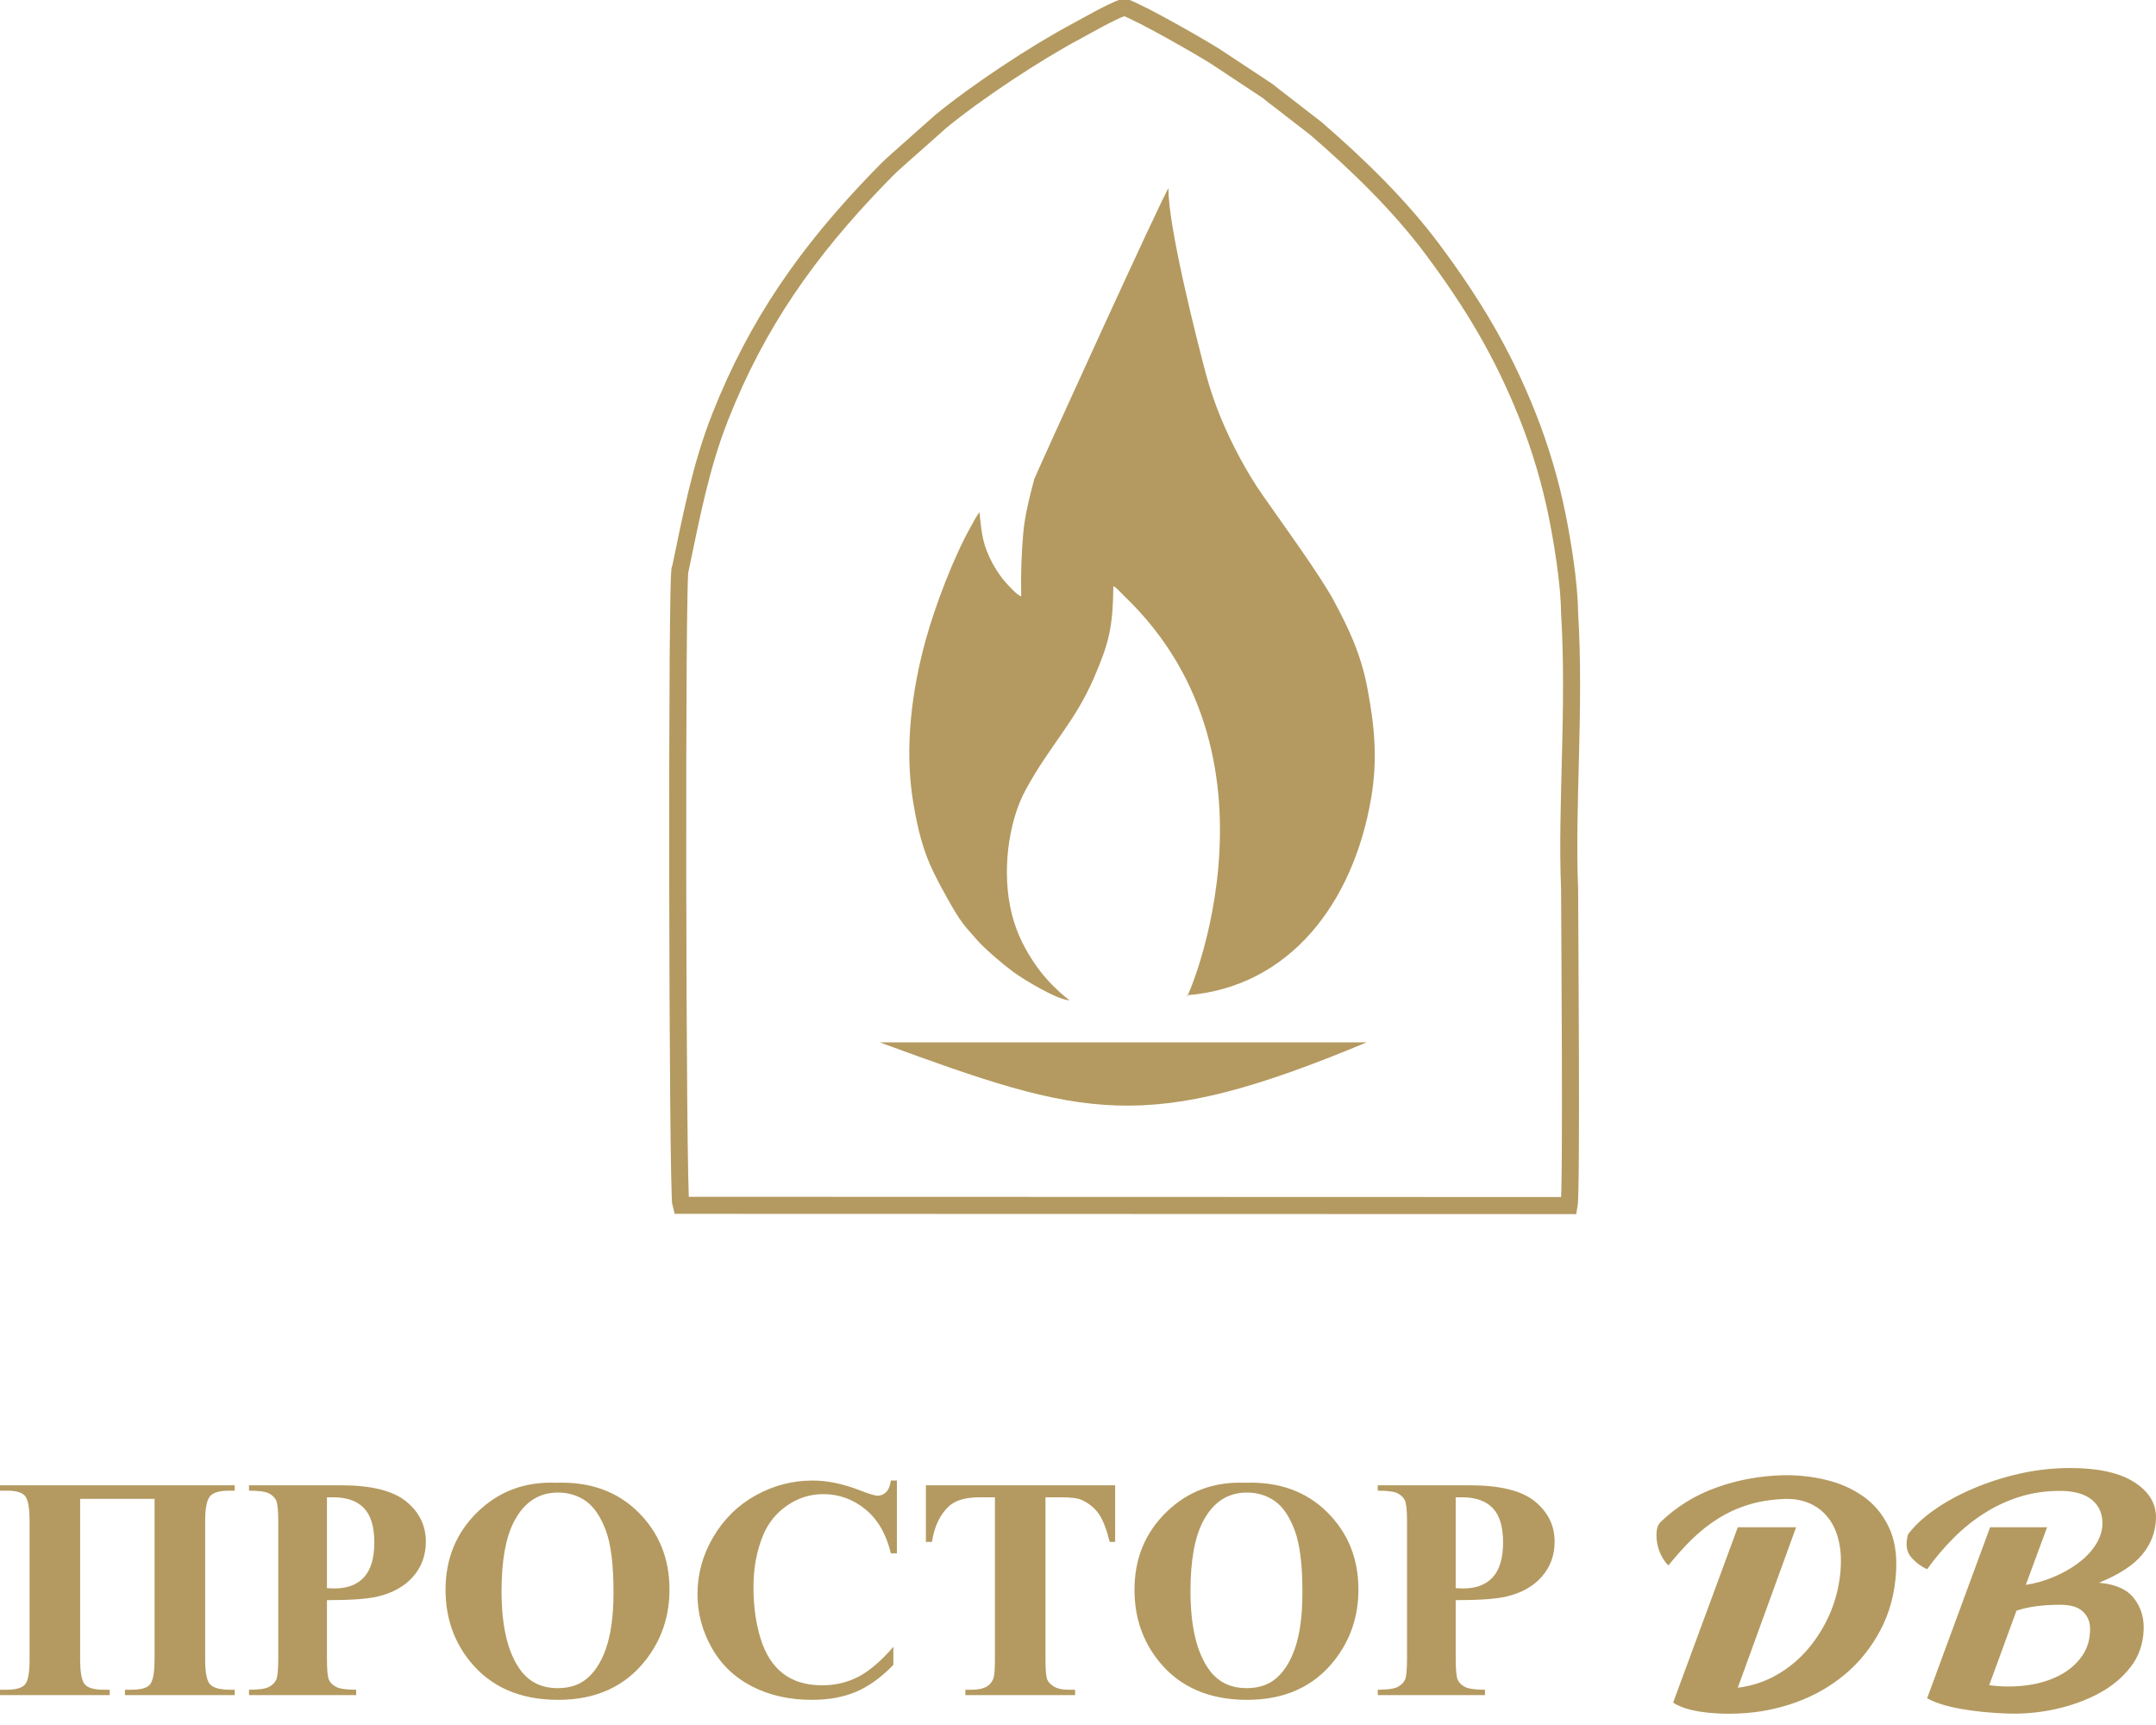
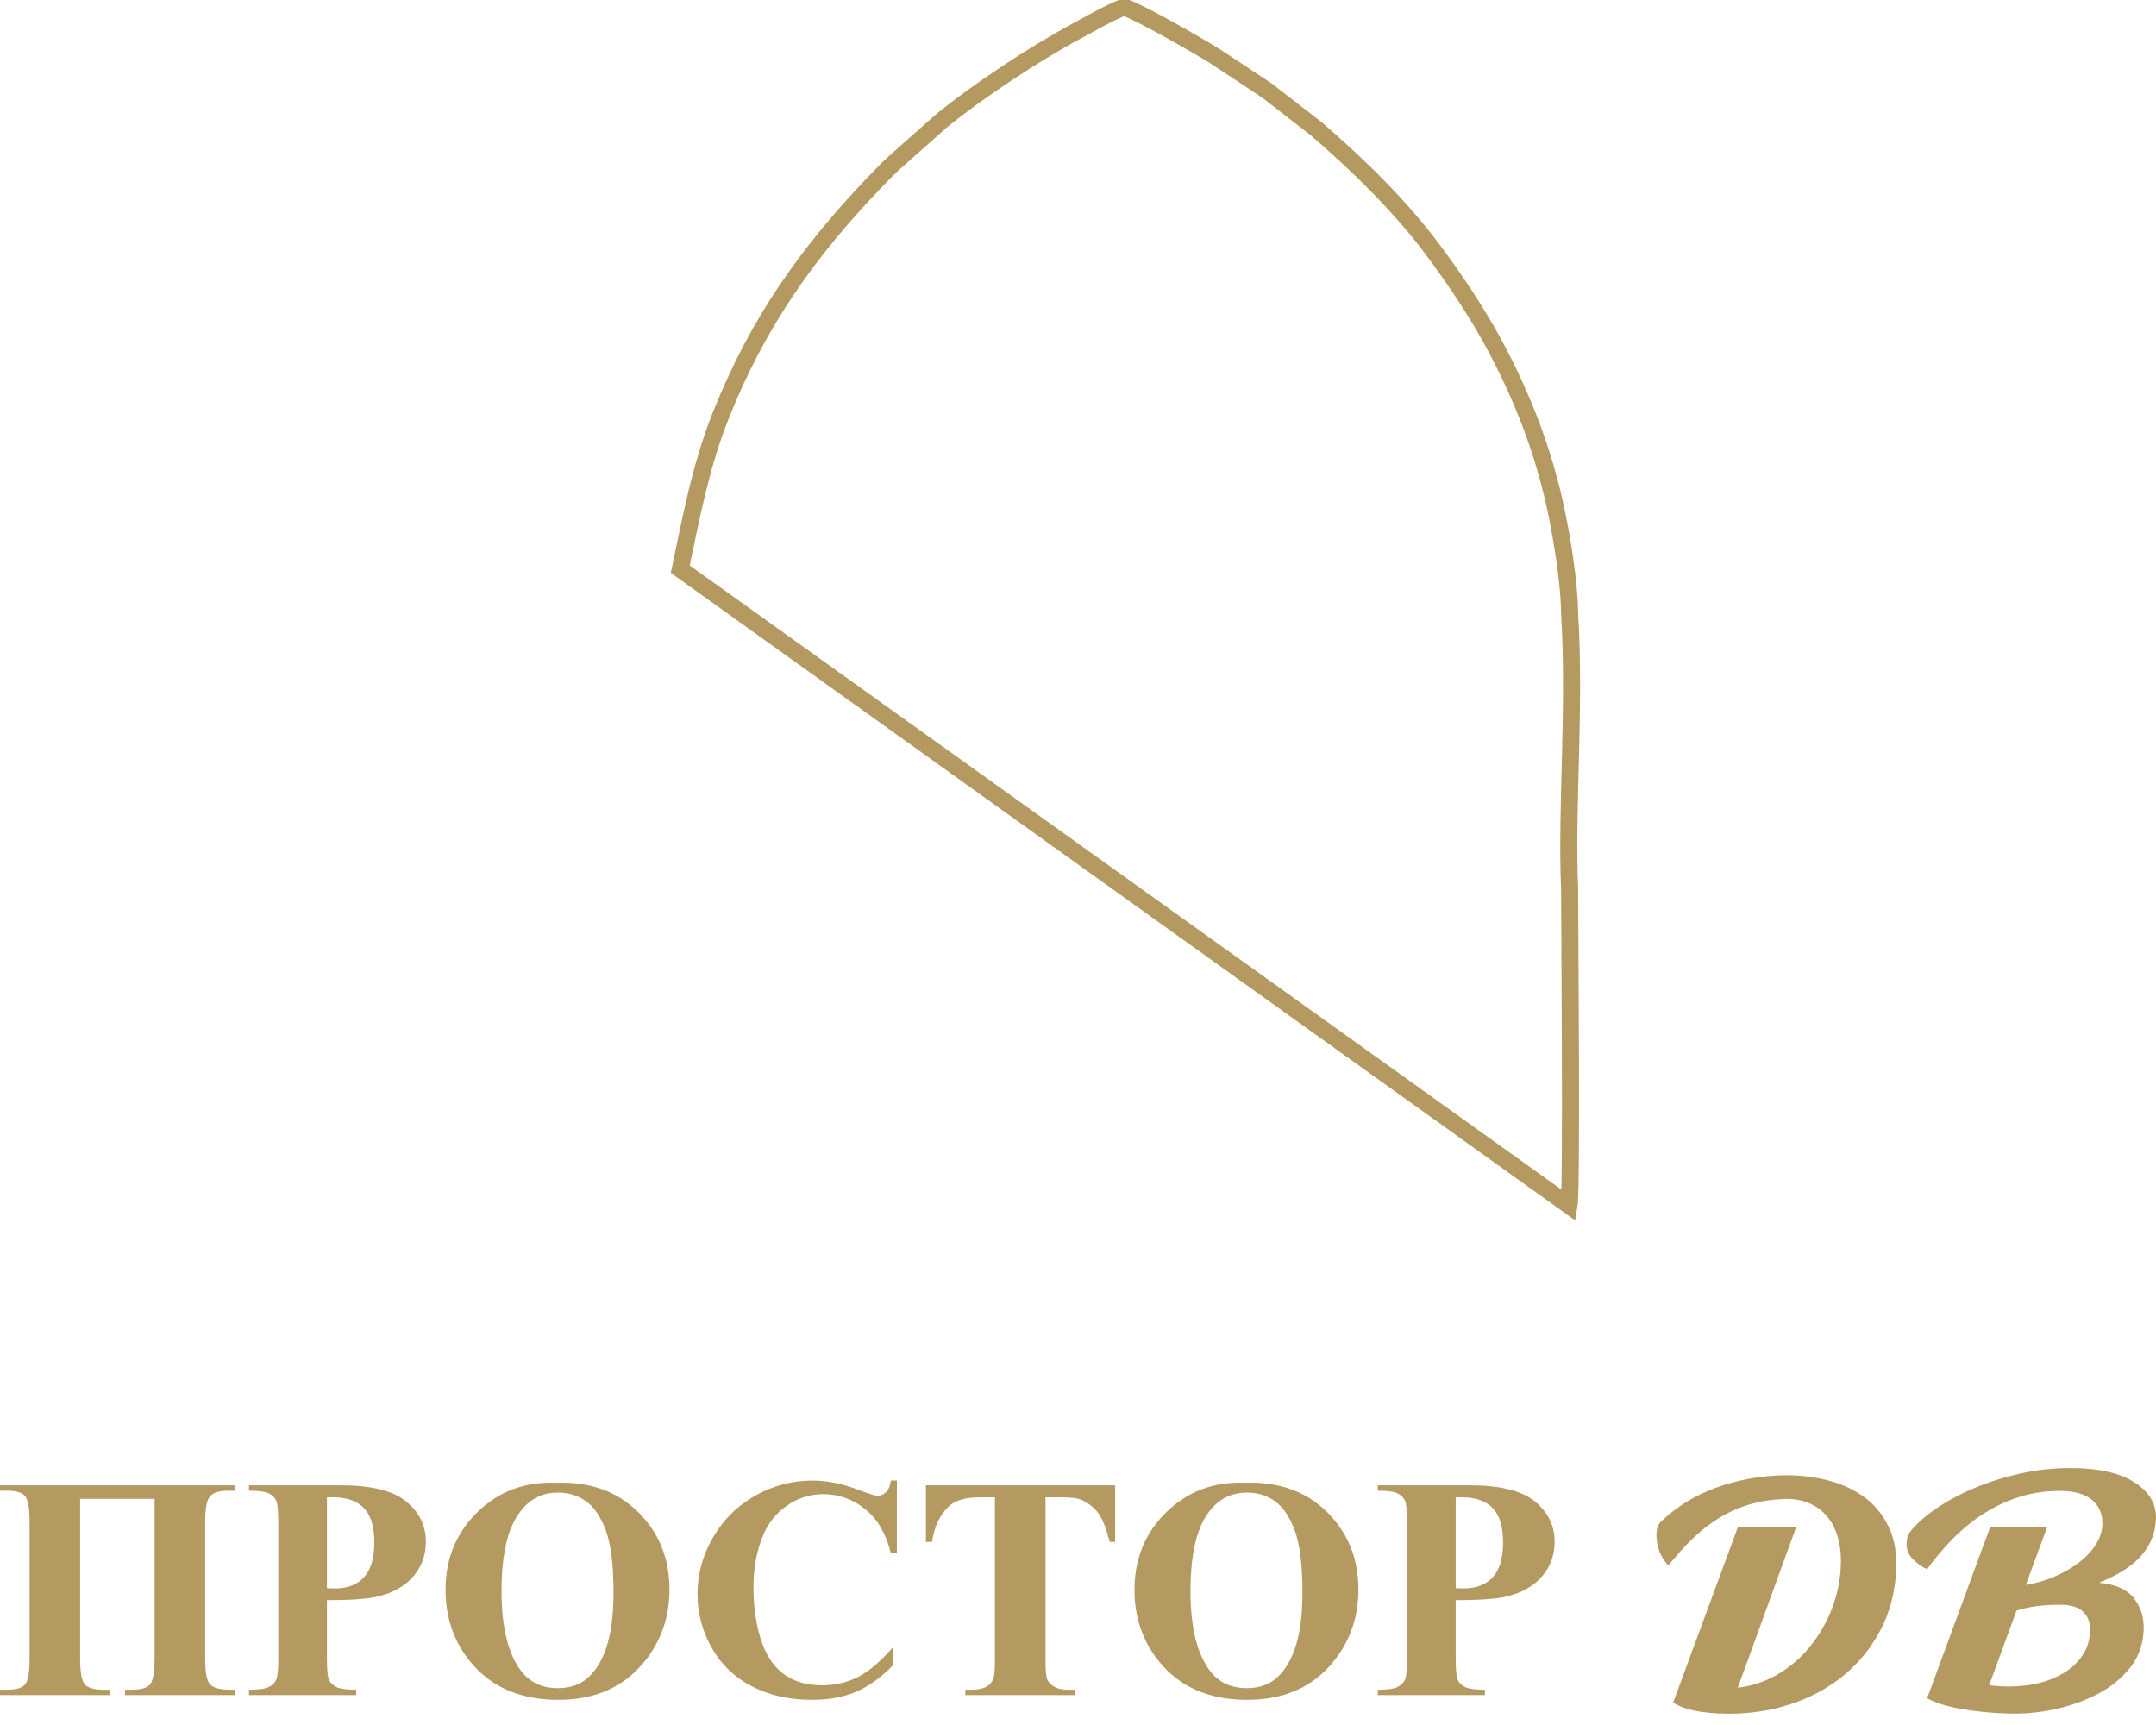
<svg xmlns="http://www.w3.org/2000/svg" width="75" height="60" viewBox="0 0 75 60" fill="none">
  <g clip-path="url(#clip0_57_633)">
-     <path fill-rule="evenodd" clip-rule="evenodd" d="M41.298 34.617C40.982 35.489 45.233 26.574 39.092 20.715C38.982 20.61 38.858 20.453 38.73 20.386C38.713 21.814 38.58 22.36 38.062 23.561C37.375 25.154 36.539 25.89 35.677 27.477C35.068 28.599 34.835 30.373 35.202 31.808C35.381 32.508 35.673 33.048 36.007 33.535C36.265 33.913 36.544 34.217 36.875 34.52C36.923 34.563 37.164 34.771 37.214 34.793C36.794 34.791 35.617 34.077 35.231 33.793C34.902 33.55 34.284 33.027 34.009 32.718L33.645 32.306C33.585 32.229 33.548 32.184 33.483 32.101C33.22 31.767 32.667 30.736 32.481 30.352C32.107 29.582 31.926 28.856 31.767 27.903C31.448 25.995 31.73 23.953 32.21 22.231C32.543 21.038 33.173 19.381 33.78 18.301C33.871 18.14 33.968 17.944 34.075 17.814C34.148 18.615 34.196 18.96 34.519 19.579C34.627 19.785 34.83 20.089 34.954 20.226C35.074 20.358 35.389 20.715 35.525 20.742C35.506 20.049 35.534 19.216 35.596 18.532C35.652 17.911 35.826 17.241 35.976 16.671C36.005 16.564 40.543 6.593 40.648 6.551C40.62 7.82 41.64 11.851 41.943 12.98C42.092 13.536 42.266 14.04 42.469 14.534C42.852 15.461 43.385 16.454 43.923 17.224C44.605 18.2 45.93 20.017 46.407 20.91C46.898 21.827 47.334 22.718 47.561 23.906C47.813 25.22 47.932 26.403 47.695 27.777C47.061 31.454 44.834 34.333 41.298 34.617L41.298 34.617Z" fill="#B49A60" />
-     <path fill-rule="evenodd" clip-rule="evenodd" d="M47.54 36.257C39.804 39.482 37.759 38.884 30.605 36.257H47.54Z" fill="#B49A60" />
-     <path fill-rule="evenodd" clip-rule="evenodd" d="M54.584 41.933C54.68 41.391 54.601 31.738 54.601 30.914C54.48 28.041 54.805 24.631 54.6 21.304C54.591 20.255 54.337 18.767 54.17 17.936C53.934 16.765 53.587 15.6 53.16 14.516C52.264 12.245 51.191 10.497 49.835 8.677C48.705 7.162 47.267 5.757 45.771 4.465L44.427 3.425C44.292 3.332 44.206 3.244 44.074 3.15L42.27 1.958C41.773 1.644 39.745 0.474 39.106 0.244C38.56 0.452 37.93 0.826 37.446 1.085C35.981 1.869 33.994 3.185 32.732 4.219L31.148 5.625C30.959 5.792 30.753 6.002 30.564 6.197C28.104 8.742 26.342 11.233 25.048 14.515C24.369 16.237 24.037 18.023 23.665 19.798C23.525 19.322 23.561 41.533 23.686 41.924L54.584 41.933H54.584Z" stroke="#B49A60" stroke-width="0.593" stroke-miterlimit="22.93" />
+     <path fill-rule="evenodd" clip-rule="evenodd" d="M54.584 41.933C54.68 41.391 54.601 31.738 54.601 30.914C54.48 28.041 54.805 24.631 54.6 21.304C54.591 20.255 54.337 18.767 54.17 17.936C53.934 16.765 53.587 15.6 53.16 14.516C52.264 12.245 51.191 10.497 49.835 8.677C48.705 7.162 47.267 5.757 45.771 4.465L44.427 3.425C44.292 3.332 44.206 3.244 44.074 3.15L42.27 1.958C41.773 1.644 39.745 0.474 39.106 0.244C38.56 0.452 37.93 0.826 37.446 1.085C35.981 1.869 33.994 3.185 32.732 4.219L31.148 5.625C30.959 5.792 30.753 6.002 30.564 6.197C28.104 8.742 26.342 11.233 25.048 14.515C24.369 16.237 24.037 18.023 23.665 19.798L54.584 41.933H54.584Z" stroke="#B49A60" stroke-width="0.593" stroke-miterlimit="22.93" />
    <path fill-rule="evenodd" clip-rule="evenodd" d="M67.038 54.581C66.821 54.483 66.633 54.34 66.475 54.154C66.318 53.968 66.283 53.707 66.372 53.374C66.589 53.079 66.892 52.794 67.282 52.52C67.672 52.245 68.118 51.999 68.621 51.784C69.124 51.568 69.665 51.393 70.242 51.261C70.819 51.128 71.413 51.062 72.025 51.062C72.992 51.062 73.732 51.227 74.245 51.555C74.758 51.884 75.009 52.299 74.999 52.8C74.99 53.271 74.832 53.693 74.526 54.066C74.22 54.439 73.717 54.767 73.016 55.052C73.589 55.101 73.996 55.283 74.237 55.597C74.479 55.911 74.59 56.279 74.57 56.701C74.551 57.192 74.398 57.621 74.112 57.989C73.826 58.357 73.458 58.662 73.009 58.902C72.56 59.143 72.059 59.324 71.507 59.447C70.954 59.569 70.397 59.621 69.835 59.601C69.253 59.582 68.713 59.528 68.214 59.44C67.716 59.351 67.324 59.228 67.038 59.071L69.228 53.123H71.211L70.471 55.126C70.797 55.077 71.117 54.986 71.433 54.853C71.749 54.721 72.03 54.564 72.276 54.382C72.523 54.201 72.723 53.997 72.876 53.771C73.029 53.546 73.115 53.31 73.135 53.065C73.155 52.692 73.039 52.397 72.787 52.181C72.535 51.965 72.158 51.857 71.655 51.857C71.152 51.857 70.695 51.926 70.257 52.063C69.817 52.201 69.406 52.392 69.021 52.638C68.636 52.883 68.278 53.173 67.948 53.506C67.617 53.84 67.314 54.198 67.038 54.581L67.038 54.581ZM69.198 58.615C69.632 58.674 70.062 58.676 70.486 58.622C70.91 58.568 71.29 58.455 71.625 58.284C71.961 58.112 72.227 57.886 72.424 57.606C72.622 57.327 72.716 56.995 72.706 56.613C72.696 56.377 72.607 56.186 72.439 56.038C72.272 55.891 72.015 55.818 71.67 55.818C71.058 55.818 70.55 55.886 70.146 56.024L69.198 58.615H69.198ZM58.04 54.448C57.971 54.389 57.9 54.296 57.826 54.169C57.752 54.041 57.697 53.901 57.663 53.749C57.628 53.597 57.616 53.445 57.626 53.293C57.636 53.141 57.685 53.02 57.774 52.932C58.326 52.402 58.972 52.004 59.712 51.739C60.452 51.474 61.227 51.332 62.036 51.312C62.539 51.303 63.035 51.357 63.523 51.474C64.011 51.592 64.443 51.784 64.818 52.049C65.193 52.314 65.486 52.664 65.698 53.101C65.911 53.538 65.997 54.071 65.957 54.699C65.908 55.445 65.726 56.114 65.41 56.708C65.094 57.302 64.69 57.808 64.196 58.225C63.703 58.642 63.136 58.968 62.495 59.204C61.853 59.439 61.177 59.572 60.467 59.601C59.984 59.621 59.54 59.599 59.135 59.535C58.731 59.471 58.42 59.366 58.203 59.219L60.452 53.123H62.48L60.452 58.703C60.936 58.644 61.385 58.497 61.799 58.262C62.213 58.026 62.576 57.727 62.887 57.364C63.197 57 63.452 56.593 63.649 56.142C63.846 55.69 63.969 55.214 64.019 54.713C64.058 54.301 64.041 53.933 63.967 53.609C63.893 53.285 63.77 53.013 63.597 52.792C63.424 52.571 63.21 52.404 62.953 52.292C62.697 52.179 62.406 52.127 62.08 52.137C61.607 52.157 61.182 52.225 60.808 52.343C60.433 52.461 60.085 52.62 59.764 52.822C59.444 53.023 59.143 53.261 58.861 53.536C58.58 53.81 58.307 54.115 58.04 54.448V54.448Z" fill="#B49A60" />
    <path fill-rule="evenodd" clip-rule="evenodd" d="M50.639 52.08V55.239C50.759 55.247 50.849 55.25 50.91 55.25C51.35 55.25 51.692 55.12 51.93 54.859C52.167 54.599 52.287 54.195 52.287 53.649C52.287 53.102 52.167 52.709 51.93 52.458C51.692 52.207 51.334 52.08 50.862 52.08H50.639ZM50.639 55.657V57.683C50.639 58.081 50.663 58.331 50.712 58.433C50.76 58.536 50.847 58.619 50.972 58.681C51.096 58.742 51.325 58.773 51.657 58.773V58.96H47.928V58.773C48.267 58.773 48.498 58.742 48.618 58.677C48.739 58.615 48.824 58.532 48.872 58.431C48.922 58.331 48.946 58.081 48.946 57.683V52.939C48.946 52.541 48.922 52.291 48.872 52.188C48.824 52.086 48.739 52.003 48.616 51.941C48.492 51.88 48.264 51.849 47.928 51.849V51.662H51.126C52.178 51.662 52.935 51.849 53.392 52.221C53.851 52.596 54.08 53.062 54.08 53.621C54.08 54.096 53.932 54.502 53.635 54.839C53.34 55.177 52.933 55.406 52.413 55.529C52.064 55.615 51.472 55.658 50.639 55.658V55.657ZM43.377 51.915C42.704 51.915 42.193 52.254 41.84 52.935C41.555 53.493 41.413 54.294 41.413 55.34C41.413 56.582 41.634 57.501 42.075 58.096C42.383 58.51 42.812 58.718 43.366 58.718C43.738 58.718 44.05 58.628 44.299 58.45C44.616 58.221 44.865 57.854 45.042 57.351C45.219 56.848 45.307 56.191 45.307 55.384C45.307 54.421 45.217 53.7 45.036 53.223C44.856 52.744 44.625 52.407 44.345 52.21C44.065 52.014 43.742 51.915 43.377 51.915ZM43.312 51.574C44.479 51.532 45.429 51.869 46.159 52.588C46.89 53.309 47.255 54.208 47.255 55.291C47.255 56.214 46.982 57.026 46.438 57.729C45.717 58.659 44.699 59.125 43.382 59.125C42.066 59.125 41.042 58.681 40.321 57.793C39.751 57.09 39.465 56.259 39.465 55.296C39.465 54.214 39.836 53.313 40.577 52.592C41.319 51.869 42.23 51.532 43.312 51.574L43.312 51.574ZM38.792 51.662V53.632H38.604C38.488 53.177 38.361 52.851 38.221 52.653C38.081 52.453 37.887 52.295 37.642 52.177C37.505 52.113 37.265 52.08 36.922 52.08H36.369V57.716C36.369 58.092 36.389 58.327 36.43 58.42C36.471 58.514 36.552 58.597 36.67 58.666C36.79 58.738 36.952 58.773 37.158 58.773H37.398V58.96H33.581V58.773H33.822C34.033 58.773 34.202 58.734 34.331 58.659C34.424 58.608 34.498 58.521 34.551 58.398C34.59 58.312 34.61 58.085 34.61 57.716V52.08H34.079C33.588 52.08 33.232 52.185 33.009 52.392C32.698 52.682 32.502 53.095 32.419 53.632H32.209V51.662H38.792ZM31.2 51.497V54.028H30.99C30.831 53.364 30.538 52.854 30.107 52.5C29.675 52.146 29.186 51.97 28.641 51.97C28.185 51.97 27.767 52.1 27.385 52.363C27.005 52.625 26.726 52.968 26.549 53.392C26.323 53.935 26.21 54.538 26.21 55.203C26.21 55.867 26.293 56.452 26.457 56.99C26.623 57.525 26.881 57.933 27.233 58.206C27.586 58.481 28.043 58.619 28.604 58.619C29.065 58.619 29.485 58.518 29.869 58.318C30.25 58.116 30.654 57.771 31.078 57.279V57.907C30.669 58.334 30.241 58.644 29.797 58.837C29.352 59.03 28.834 59.125 28.24 59.125C27.459 59.125 26.765 58.969 26.16 58.657C25.554 58.345 25.085 57.896 24.757 57.312C24.427 56.727 24.263 56.105 24.263 55.445C24.263 54.749 24.445 54.089 24.81 53.465C25.176 52.842 25.668 52.357 26.289 52.012C26.909 51.669 27.567 51.497 28.266 51.497C28.781 51.497 29.323 51.609 29.895 51.831C30.227 51.961 30.437 52.025 30.525 52.025C30.642 52.025 30.741 51.983 30.826 51.898C30.911 51.814 30.964 51.68 30.99 51.497H31.2H31.2ZM19.411 51.915C18.738 51.915 18.227 52.254 17.875 52.935C17.589 53.493 17.447 54.294 17.447 55.34C17.447 56.582 17.668 57.501 18.109 58.096C18.417 58.51 18.847 58.718 19.4 58.718C19.772 58.718 20.084 58.628 20.333 58.45C20.65 58.221 20.899 57.854 21.076 57.351C21.253 56.848 21.342 56.191 21.342 55.384C21.342 54.421 21.251 53.7 21.071 53.223C20.89 52.744 20.659 52.407 20.379 52.21C20.099 52.014 19.776 51.915 19.411 51.915ZM19.346 51.574C20.514 51.532 21.463 51.869 22.194 52.588C22.924 53.309 23.289 54.208 23.289 55.291C23.289 56.214 23.016 57.026 22.472 57.729C21.751 58.659 20.733 59.125 19.416 59.125C18.1 59.125 17.076 58.681 16.355 57.793C15.785 57.09 15.499 56.259 15.499 55.296C15.499 54.214 15.87 53.313 16.611 52.592C17.353 51.869 18.264 51.532 19.346 51.574L19.346 51.574ZM11.373 52.08V55.239C11.492 55.247 11.583 55.25 11.644 55.25C12.084 55.25 12.425 55.12 12.663 54.86C12.901 54.599 13.021 54.196 13.021 53.649C13.021 53.102 12.901 52.709 12.663 52.458C12.425 52.207 12.068 52.08 11.596 52.08H11.373ZM11.373 55.658V57.683C11.373 58.081 11.396 58.331 11.446 58.434C11.494 58.536 11.581 58.619 11.706 58.681C11.83 58.742 12.059 58.773 12.39 58.773V58.96H8.662V58.773C9.001 58.773 9.232 58.742 9.351 58.678C9.473 58.615 9.558 58.533 9.606 58.432C9.656 58.331 9.68 58.081 9.68 57.683V52.939C9.68 52.541 9.656 52.291 9.606 52.188C9.558 52.086 9.473 52.003 9.35 51.941C9.226 51.88 8.997 51.849 8.662 51.849V51.662H11.859C12.912 51.662 13.668 51.849 14.126 52.221C14.585 52.596 14.814 53.062 14.814 53.621C14.814 54.096 14.666 54.502 14.369 54.84C14.074 55.177 13.667 55.406 13.146 55.529C12.798 55.616 12.206 55.658 11.373 55.658V55.658ZM4.348 58.96V58.773H4.581C4.938 58.773 5.162 58.698 5.248 58.547C5.335 58.395 5.377 58.118 5.377 57.716V52.135H2.788V57.716C2.788 58.188 2.845 58.481 2.96 58.597C3.072 58.714 3.286 58.773 3.6 58.773H3.817V58.96H0V58.773H0.232C0.555 58.773 0.767 58.712 0.872 58.589C0.977 58.467 1.029 58.177 1.029 57.716V52.906C1.029 52.469 0.981 52.183 0.883 52.049C0.786 51.915 0.568 51.849 0.232 51.849H0V51.662H8.166V51.849H7.972C7.629 51.849 7.404 51.917 7.297 52.054C7.19 52.192 7.137 52.476 7.137 52.906V57.716C7.137 58.188 7.197 58.481 7.319 58.597C7.441 58.714 7.666 58.773 7.994 58.773H8.166V58.96H4.348Z" fill="#B49A60" />
  </g>
  <defs>
    <clipPath id="clip0_57_633">
      <rect width="75" height="60" fill="white" />
    </clipPath>
  </defs>
</svg>